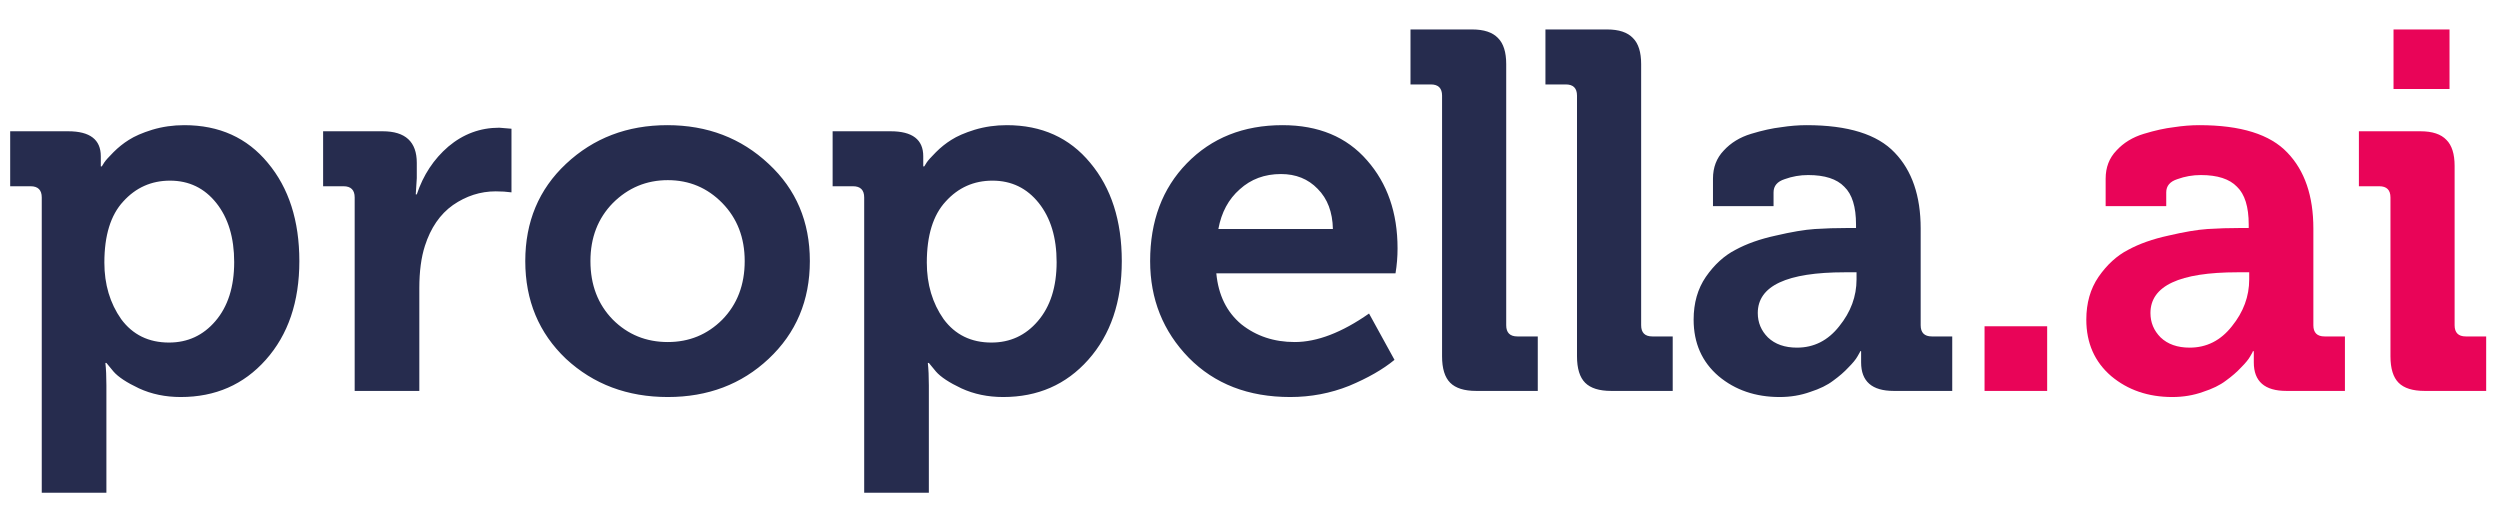
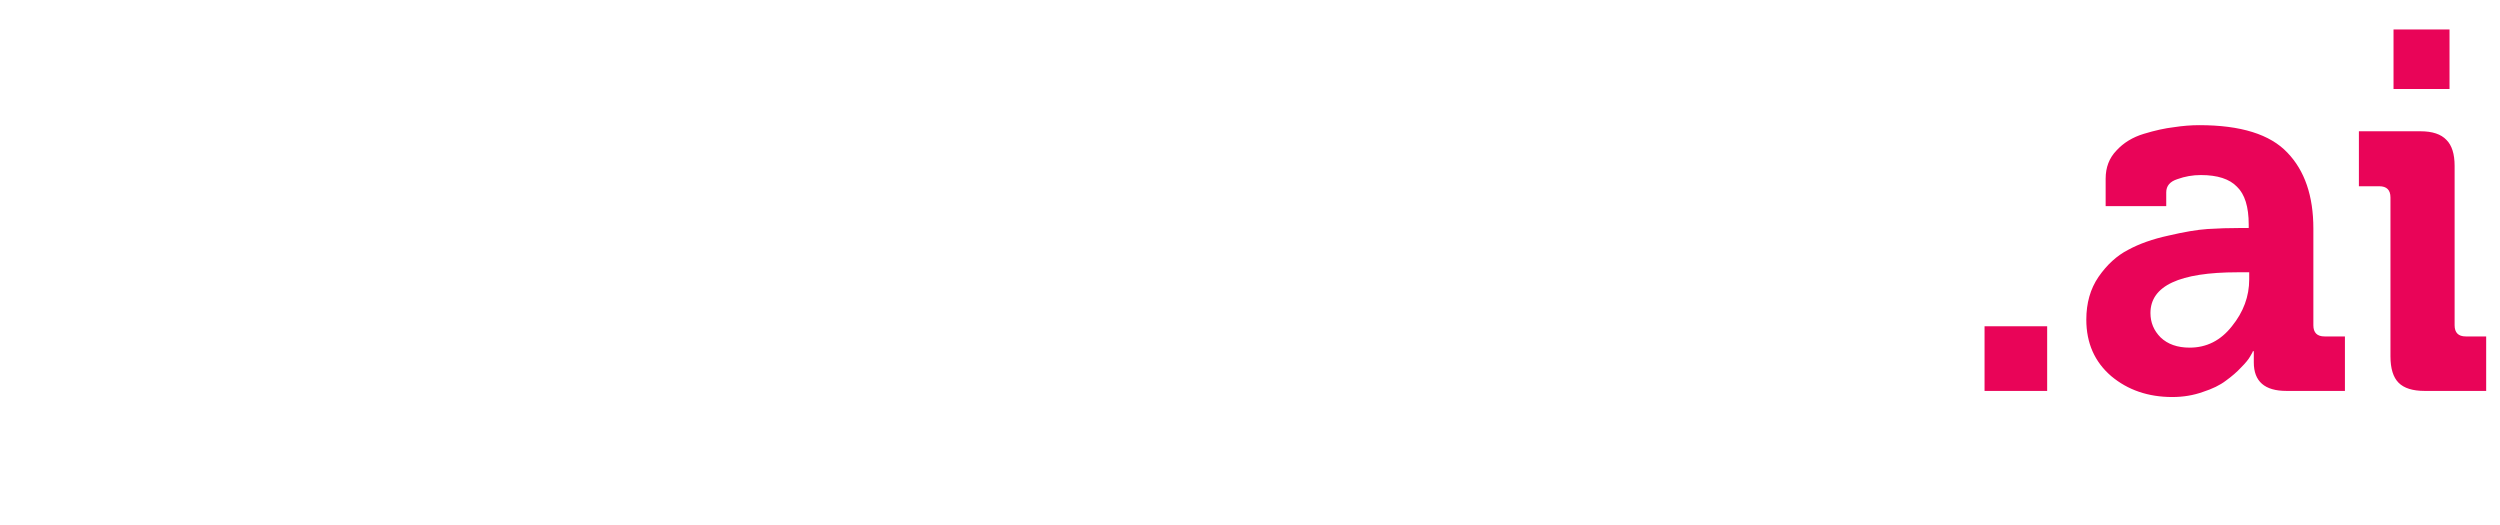
<svg xmlns="http://www.w3.org/2000/svg" width="200" height="42" viewBox="0 0 200 42" fill="none">
-   <path d="M3.34 39.418V15.796C3.34 15.199 3.041 14.9 2.444 14.9H0.815V10.502H5.457C7.195 10.502 8.064 11.167 8.064 12.498V13.312H8.145C8.2 13.231 8.268 13.122 8.349 12.986C8.458 12.823 8.702 12.552 9.082 12.172C9.462 11.791 9.87 11.466 10.304 11.194C10.766 10.896 11.39 10.624 12.178 10.38C12.992 10.135 13.847 10.013 14.743 10.013C17.54 10.013 19.766 11.018 21.423 13.027C23.106 15.036 23.948 17.656 23.948 20.887C23.948 24.145 23.052 26.779 21.26 28.788C19.495 30.77 17.228 31.762 14.458 31.762C13.236 31.762 12.123 31.531 11.119 31.069C10.141 30.608 9.462 30.16 9.082 29.725L8.512 29.033H8.431C8.485 29.521 8.512 30.119 8.512 30.825V39.418H3.34ZM8.349 21.009C8.349 22.747 8.797 24.254 9.693 25.53C10.616 26.779 11.892 27.404 13.521 27.404C15.015 27.404 16.25 26.834 17.228 25.693C18.232 24.526 18.735 22.951 18.735 20.969C18.735 19.014 18.259 17.439 17.309 16.244C16.359 15.05 15.123 14.452 13.603 14.452C12.11 14.452 10.861 15.009 9.856 16.122C8.851 17.208 8.349 18.837 8.349 21.009ZM28.374 31.273V15.796C28.374 15.199 28.075 14.9 27.478 14.9H25.849V10.502H30.614C32.433 10.502 33.343 11.344 33.343 13.027V14.249L33.261 15.552H33.343C33.858 14.004 34.7 12.728 35.868 11.724C37.062 10.719 38.42 10.217 39.94 10.217L40.918 10.298V15.389C40.538 15.335 40.117 15.308 39.655 15.308C38.434 15.308 37.293 15.674 36.234 16.407C35.202 17.14 34.456 18.227 33.994 19.666C33.696 20.589 33.546 21.715 33.546 23.046V31.273H28.374ZM45.28 28.707C43.108 26.643 42.022 24.037 42.022 20.887C42.022 17.738 43.108 15.145 45.28 13.108C47.48 11.045 50.181 10.013 53.385 10.013C56.589 10.013 59.291 11.045 61.49 13.108C63.689 15.145 64.788 17.738 64.788 20.887C64.788 24.037 63.689 26.643 61.49 28.707C59.318 30.743 56.63 31.762 53.426 31.762C50.195 31.762 47.48 30.743 45.28 28.707ZM47.235 20.887C47.235 22.788 47.832 24.349 49.027 25.571C50.222 26.766 51.688 27.363 53.426 27.363C55.136 27.363 56.589 26.766 57.784 25.571C58.978 24.349 59.576 22.788 59.576 20.887C59.576 19.014 58.978 17.466 57.784 16.244C56.589 15.023 55.136 14.412 53.426 14.412C51.715 14.412 50.249 15.023 49.027 16.244C47.832 17.466 47.235 19.014 47.235 20.887ZM69.135 39.418V15.796C69.135 15.199 68.836 14.9 68.239 14.9H66.61V10.502H71.253C72.991 10.502 73.86 11.167 73.86 12.498V13.312H73.941C73.995 13.231 74.063 13.122 74.145 12.986C74.253 12.823 74.498 12.552 74.878 12.172C75.258 11.791 75.665 11.466 76.1 11.194C76.561 10.896 77.186 10.624 77.973 10.38C78.788 10.135 79.643 10.013 80.539 10.013C83.335 10.013 85.562 11.018 87.218 13.027C88.901 15.036 89.743 17.656 89.743 20.887C89.743 24.145 88.847 26.779 87.055 28.788C85.29 30.77 83.023 31.762 80.254 31.762C79.032 31.762 77.919 31.531 76.914 31.069C75.937 30.608 75.258 30.16 74.878 29.725L74.308 29.033H74.226C74.28 29.521 74.308 30.119 74.308 30.825V39.418H69.135ZM74.145 21.009C74.145 22.747 74.593 24.254 75.489 25.53C76.412 26.779 77.688 27.404 79.317 27.404C80.81 27.404 82.046 26.834 83.023 25.693C84.028 24.526 84.53 22.951 84.53 20.969C84.53 19.014 84.055 17.439 83.105 16.244C82.154 15.05 80.919 14.452 79.399 14.452C77.905 14.452 76.656 15.009 75.652 16.122C74.647 17.208 74.145 18.837 74.145 21.009ZM92.011 20.887C92.011 17.683 92.988 15.077 94.943 13.068C96.925 11.031 99.478 10.013 102.6 10.013C105.478 10.013 107.731 10.95 109.36 12.823C110.989 14.67 111.804 17.018 111.804 19.869C111.804 20.548 111.75 21.213 111.641 21.865H97.305C97.468 23.602 98.133 24.96 99.301 25.938C100.496 26.888 101.921 27.363 103.577 27.363C105.369 27.363 107.351 26.603 109.523 25.082L111.56 28.788C110.637 29.549 109.428 30.241 107.935 30.866C106.442 31.463 104.867 31.762 103.211 31.762C99.871 31.762 97.169 30.716 95.106 28.625C93.043 26.508 92.011 23.928 92.011 20.887ZM97.468 18.322H106.632C106.605 16.964 106.198 15.891 105.41 15.104C104.65 14.317 103.672 13.923 102.477 13.923C101.174 13.923 100.075 14.33 99.179 15.145C98.283 15.932 97.712 16.991 97.468 18.322ZM115.365 28.503V7.651C115.365 7.054 115.067 6.755 114.469 6.755H112.84V2.356H117.768C118.718 2.356 119.411 2.587 119.845 3.049C120.28 3.483 120.497 4.176 120.497 5.126V26.019C120.497 26.616 120.795 26.915 121.393 26.915H123.022V31.273H118.094C117.144 31.273 116.451 31.055 116.017 30.621C115.582 30.187 115.365 29.481 115.365 28.503ZM126.16 28.503V7.651C126.16 7.054 125.862 6.755 125.264 6.755H123.635V2.356H128.563C129.514 2.356 130.206 2.587 130.64 3.049C131.075 3.483 131.292 4.176 131.292 5.126V26.019C131.292 26.616 131.591 26.915 132.188 26.915H133.817V31.273H128.889C127.939 31.273 127.247 31.055 126.812 30.621C126.378 30.187 126.16 29.481 126.16 28.503ZM135.49 25.571C135.49 24.241 135.816 23.1 136.467 22.15C137.146 21.172 137.934 20.453 138.83 19.991C139.726 19.503 140.798 19.122 142.047 18.851C143.323 18.552 144.368 18.376 145.183 18.322C146.025 18.267 146.907 18.24 147.83 18.24H148.482V17.955C148.482 16.543 148.17 15.539 147.545 14.941C146.948 14.317 145.984 14.004 144.654 14.004C144.002 14.004 143.377 14.113 142.78 14.33C142.183 14.52 141.884 14.873 141.884 15.389V16.489H137.038V14.29C137.038 13.393 137.323 12.647 137.893 12.05C138.463 11.425 139.196 10.977 140.092 10.706C140.988 10.434 141.789 10.258 142.495 10.176C143.201 10.067 143.88 10.013 144.531 10.013C147.844 10.013 150.192 10.746 151.577 12.212C152.962 13.651 153.654 15.674 153.654 18.281V26.019C153.654 26.616 153.953 26.915 154.55 26.915H156.179V31.273H151.496C149.758 31.273 148.889 30.512 148.889 28.992V28.096H148.808C148.835 28.096 148.767 28.232 148.604 28.503C148.468 28.748 148.224 29.046 147.871 29.399C147.545 29.752 147.138 30.105 146.649 30.458C146.188 30.811 145.577 31.11 144.816 31.354C144.056 31.626 143.242 31.762 142.373 31.762C140.445 31.762 138.816 31.205 137.486 30.092C136.155 28.951 135.49 27.444 135.49 25.571ZM140.622 25.041C140.622 25.802 140.893 26.453 141.436 26.996C142.006 27.539 142.78 27.811 143.758 27.811C145.115 27.811 146.242 27.241 147.138 26.1C148.061 24.96 148.523 23.711 148.523 22.354V21.783H147.586C142.943 21.783 140.622 22.869 140.622 25.041Z" fill="#262C4E" />
  <path d="M158.764 31.273V26.1H163.773V31.273H158.764ZM166.905 25.571C166.905 24.241 167.231 23.1 167.882 22.15C168.561 21.172 169.348 20.453 170.244 19.991C171.14 19.503 172.213 19.122 173.462 18.851C174.738 18.552 175.783 18.376 176.598 18.322C177.439 18.267 178.322 18.24 179.245 18.24H179.897V17.955C179.897 16.543 179.584 15.539 178.96 14.941C178.363 14.317 177.399 14.004 176.068 14.004C175.417 14.004 174.792 14.113 174.195 14.33C173.597 14.52 173.299 14.873 173.299 15.389V16.489H168.452V14.29C168.452 13.393 168.737 12.647 169.308 12.05C169.878 11.425 170.611 10.977 171.507 10.706C172.403 10.434 173.204 10.258 173.91 10.176C174.616 10.067 175.295 10.013 175.946 10.013C179.259 10.013 181.607 10.746 182.992 12.212C184.377 13.651 185.069 15.674 185.069 18.281V26.019C185.069 26.616 185.368 26.915 185.965 26.915H187.594V31.273H182.911C181.173 31.273 180.304 30.512 180.304 28.992V28.096H180.223C180.249 28.096 180.182 28.232 180.019 28.503C179.883 28.748 179.639 29.046 179.286 29.399C178.96 29.752 178.553 30.105 178.064 30.458C177.602 30.811 176.991 31.11 176.231 31.354C175.471 31.626 174.656 31.762 173.788 31.762C171.86 31.762 170.231 31.205 168.9 30.092C167.57 28.951 166.905 27.444 166.905 25.571ZM172.036 25.041C172.036 25.802 172.308 26.453 172.851 26.996C173.421 27.539 174.195 27.811 175.172 27.811C176.53 27.811 177.657 27.241 178.553 26.1C179.476 24.96 179.937 23.711 179.937 22.354V21.783H179.001C174.358 21.783 172.036 22.869 172.036 25.041ZM191.482 7.121V2.356H195.962V7.121H191.482ZM191.237 28.503V15.796C191.237 15.199 190.939 14.9 190.341 14.9H188.712V10.502H193.64C194.591 10.502 195.283 10.733 195.717 11.194C196.152 11.629 196.369 12.321 196.369 13.271V26.019C196.369 26.616 196.668 26.915 197.265 26.915H198.894V31.273H193.966C193.016 31.273 192.323 31.055 191.889 30.621C191.455 30.187 191.237 29.481 191.237 28.503Z" fill="#E90458" />
</svg>